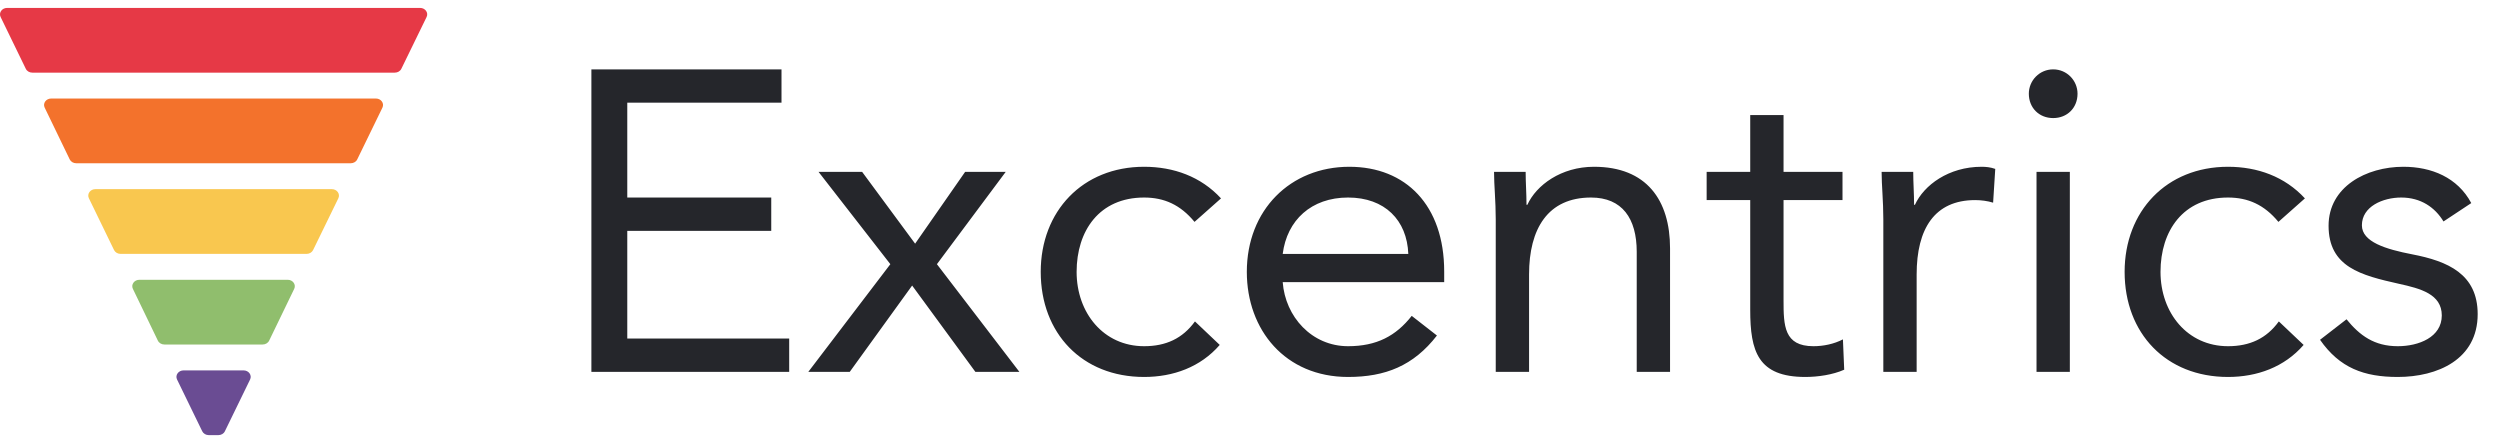
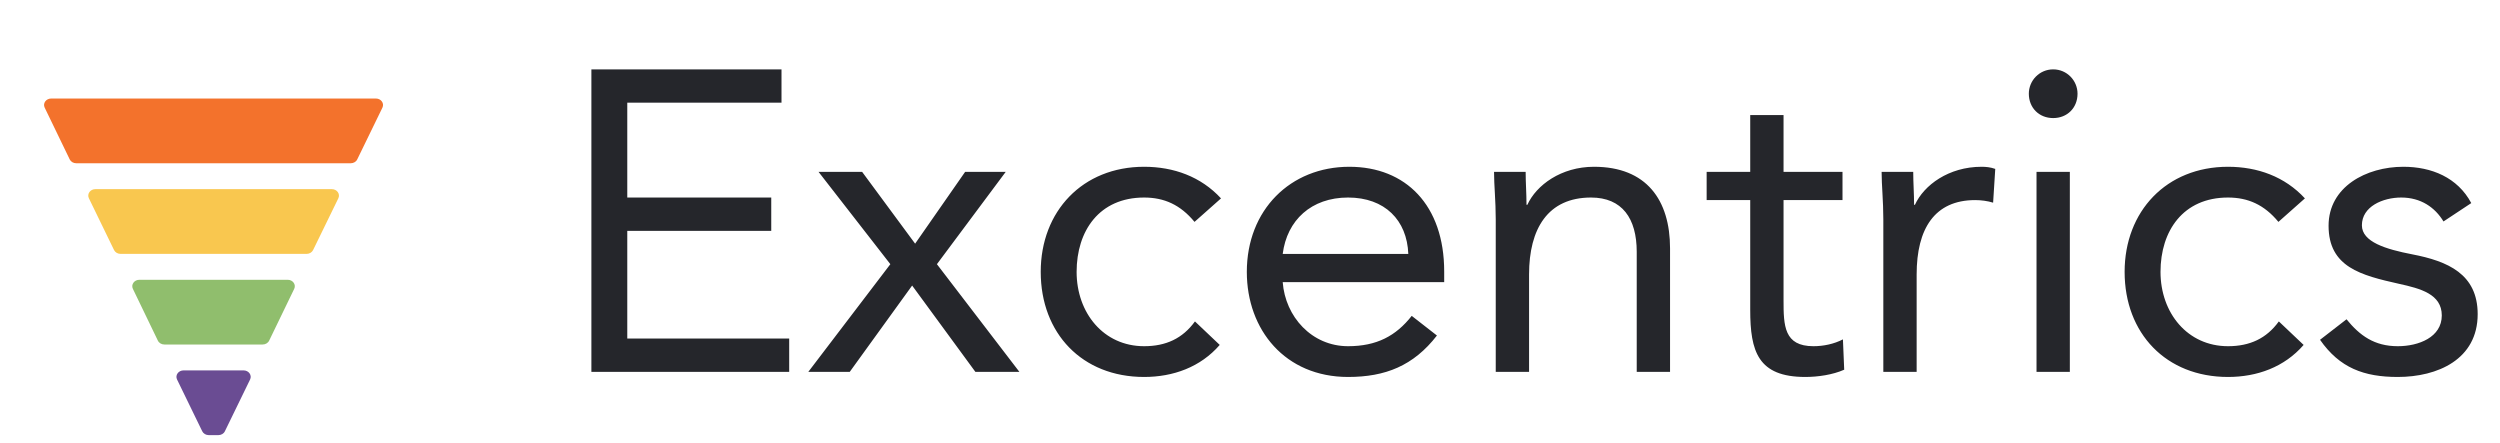
<svg xmlns="http://www.w3.org/2000/svg" width="158" height="28" viewBox="0 0 158 28" fill="none">
  <path d="M11.189 23.984C11.058 23.713 11.275 23.409 11.6 23.409H15.395C15.72 23.409 15.938 23.713 15.806 23.984L14.212 27.257C14.14 27.405 13.979 27.5 13.802 27.5H13.192C13.014 27.5 12.853 27.404 12.781 27.256L11.189 23.984Z" fill="#6A4C93" />
  <path d="M8.398 18.255C8.267 17.985 8.485 17.682 8.809 17.682H18.183C18.508 17.682 18.725 17.985 18.594 18.256L17.01 21.529C16.938 21.677 16.777 21.773 16.599 21.773H10.388C10.21 21.773 10.048 21.677 9.977 21.528L8.398 18.255Z" fill="#90BE6D" />
  <path d="M5.617 12.529C5.485 12.259 5.703 11.954 6.028 11.954H20.973C21.298 11.954 21.516 12.259 21.384 12.53L19.788 15.802C19.715 15.95 19.554 16.046 19.377 16.046H7.618C7.441 16.046 7.279 15.95 7.207 15.802L5.617 12.529Z" fill="#F9C74F" />
  <path d="M2.823 6.801C2.692 6.531 2.909 6.227 3.234 6.227H23.759C24.084 6.227 24.301 6.532 24.17 6.802L22.577 10.075C22.505 10.223 22.344 10.318 22.167 10.318H4.818C4.639 10.318 4.478 10.222 4.406 10.074L2.823 6.801Z" fill="#F3722C" />
-   <path d="M0.039 1.075C-0.093 0.804 0.125 0.5 0.45 0.5H26.55C26.875 0.5 27.093 0.805 26.961 1.075L25.365 4.348C25.293 4.496 25.131 4.591 24.954 4.591H2.041C1.863 4.591 1.702 4.495 1.63 4.347L0.039 1.075Z" fill="#E63946" />
  <path d="M37.376 23.5V4.384H49.391V6.49H39.644V12.484H48.743V14.59H39.644V21.394H49.877V23.5H37.376ZM51.086 23.5L56.27 16.696L51.734 10.864H54.488L57.836 15.4L60.995 10.864H63.56L59.213 16.696L64.424 23.5H61.643L57.647 18.046L53.705 23.5H51.086ZM77.168 12.538L75.494 14.023C74.603 12.943 73.577 12.484 72.308 12.484C69.473 12.484 68.042 14.59 68.042 17.182C68.042 19.774 69.743 21.88 72.308 21.88C73.685 21.88 74.738 21.394 75.521 20.314L77.087 21.799C75.872 23.203 74.144 23.824 72.308 23.824C68.393 23.824 65.774 21.07 65.774 17.182C65.774 13.348 68.42 10.54 72.308 10.54C74.171 10.54 75.899 11.161 77.168 12.538ZM89.221 19.963L90.814 21.205C89.329 23.122 87.547 23.824 85.198 23.824C81.229 23.824 78.799 20.854 78.799 17.182C78.799 13.267 81.553 10.54 85.279 10.54C88.843 10.54 91.273 12.97 91.273 17.155V17.83H81.067C81.229 20.017 82.903 21.88 85.198 21.88C87.007 21.88 88.222 21.232 89.221 19.963ZM81.067 16.048H89.005C88.924 13.915 87.52 12.484 85.198 12.484C82.876 12.484 81.337 13.915 81.067 16.048ZM94.531 23.5V13.861C94.531 12.7 94.423 11.701 94.423 10.864H96.421C96.421 11.539 96.475 12.241 96.475 12.943H96.529C97.096 11.701 98.662 10.54 100.741 10.54C104.062 10.54 105.547 12.646 105.547 15.697V23.5H103.441V15.913C103.441 13.807 102.523 12.484 100.552 12.484C97.825 12.484 96.637 14.455 96.637 17.344V23.5H94.531ZM116.446 10.864V12.646H112.72V18.964C112.72 20.584 112.747 21.88 114.61 21.88C115.231 21.88 115.906 21.745 116.473 21.448L116.554 23.365C115.825 23.689 114.88 23.824 114.097 23.824C111.1 23.824 110.614 22.204 110.614 19.585V12.646H107.86V10.864H110.614V7.273H112.72V10.864H116.446ZM119.026 23.5V13.861C119.026 12.7 118.918 11.701 118.918 10.864H120.916C120.916 11.539 120.97 12.241 120.97 12.943H121.024C121.591 11.701 123.157 10.54 125.236 10.54C125.506 10.54 125.803 10.567 126.1 10.675L125.965 12.808C125.614 12.7 125.209 12.646 124.831 12.646C122.266 12.646 121.132 14.455 121.132 17.344V23.5H119.026ZM128.708 23.5V10.864H130.814V23.5H128.708ZM128.222 5.923C128.222 5.086 128.897 4.384 129.761 4.384C130.625 4.384 131.3 5.086 131.3 5.923C131.3 6.814 130.652 7.462 129.761 7.462C128.87 7.462 128.222 6.814 128.222 5.923ZM145.67 12.538L143.996 14.023C143.105 12.943 142.079 12.484 140.81 12.484C137.975 12.484 136.544 14.59 136.544 17.182C136.544 19.774 138.245 21.88 140.81 21.88C142.187 21.88 143.24 21.394 144.023 20.314L145.589 21.799C144.374 23.203 142.646 23.824 140.81 23.824C136.895 23.824 134.276 21.07 134.276 17.182C134.276 13.348 136.922 10.54 140.81 10.54C142.673 10.54 144.401 11.161 145.67 12.538ZM146.626 21.475L148.3 20.179C149.137 21.205 150.055 21.88 151.54 21.88C152.863 21.88 154.321 21.313 154.321 19.936C154.321 18.586 152.971 18.235 151.621 17.938C149.218 17.398 147.166 16.885 147.166 14.266C147.166 11.809 149.542 10.54 151.891 10.54C153.673 10.54 155.32 11.215 156.184 12.835L154.429 13.996C153.889 13.105 152.998 12.484 151.756 12.484C150.595 12.484 149.272 13.051 149.272 14.239C149.272 15.292 150.784 15.751 152.458 16.075C154.699 16.507 156.589 17.317 156.589 19.855C156.589 22.717 154.051 23.824 151.54 23.824C149.407 23.824 147.868 23.257 146.626 21.475Z" fill="#25262B" />
</svg>